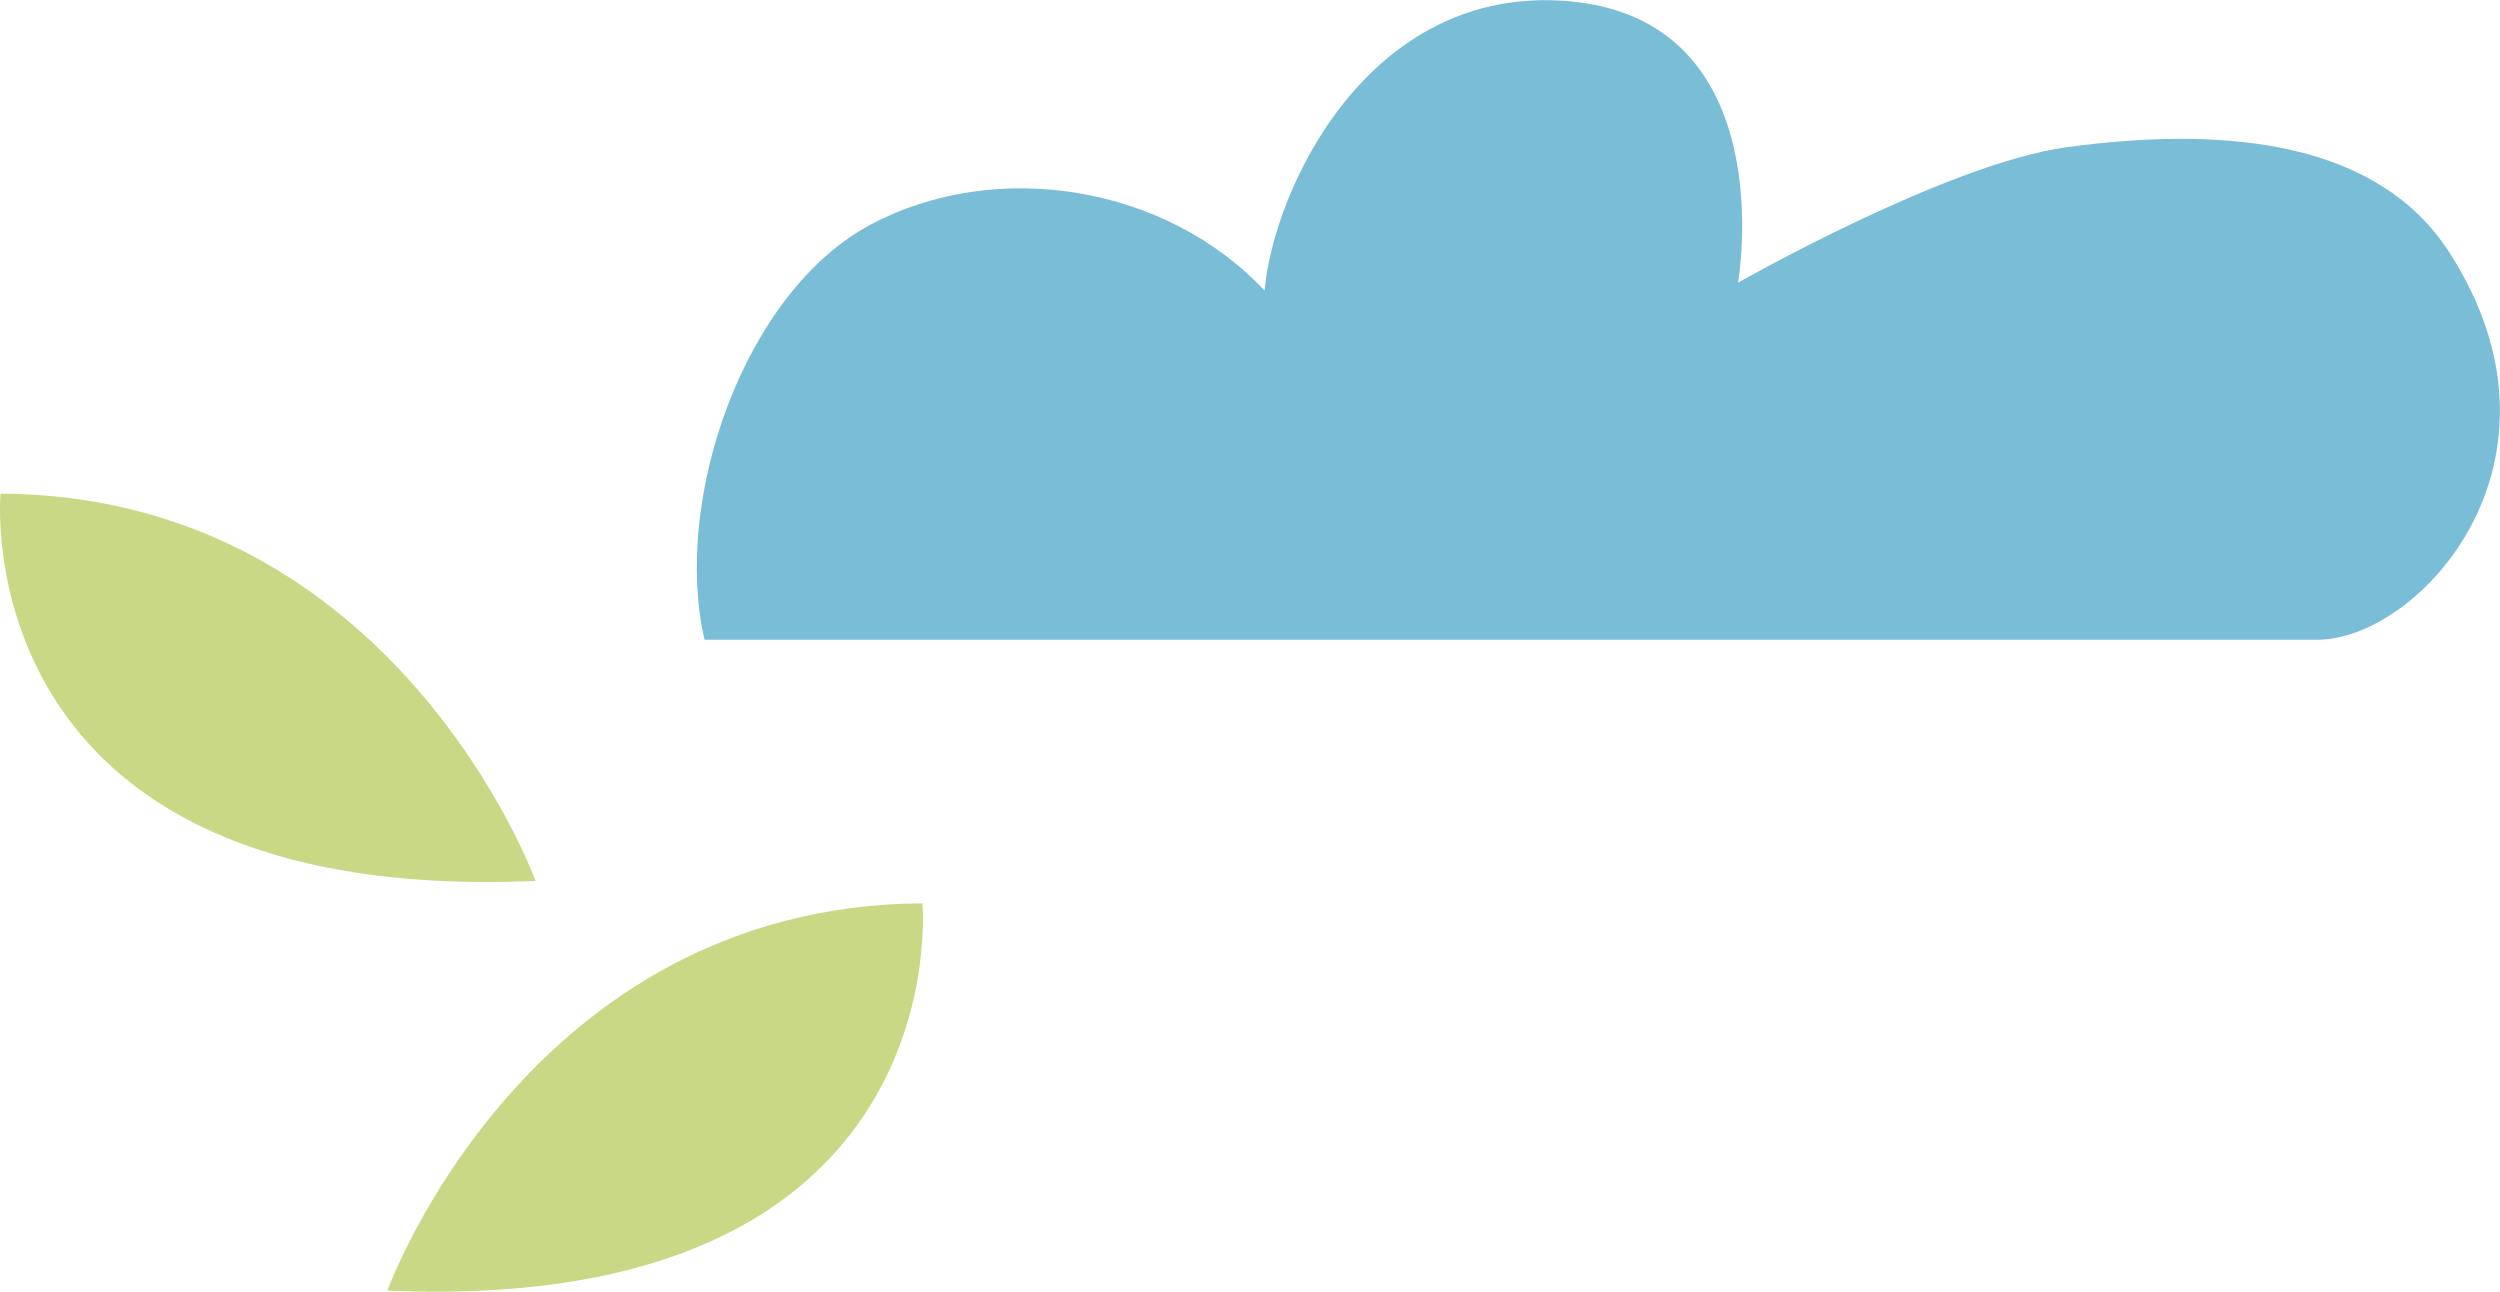
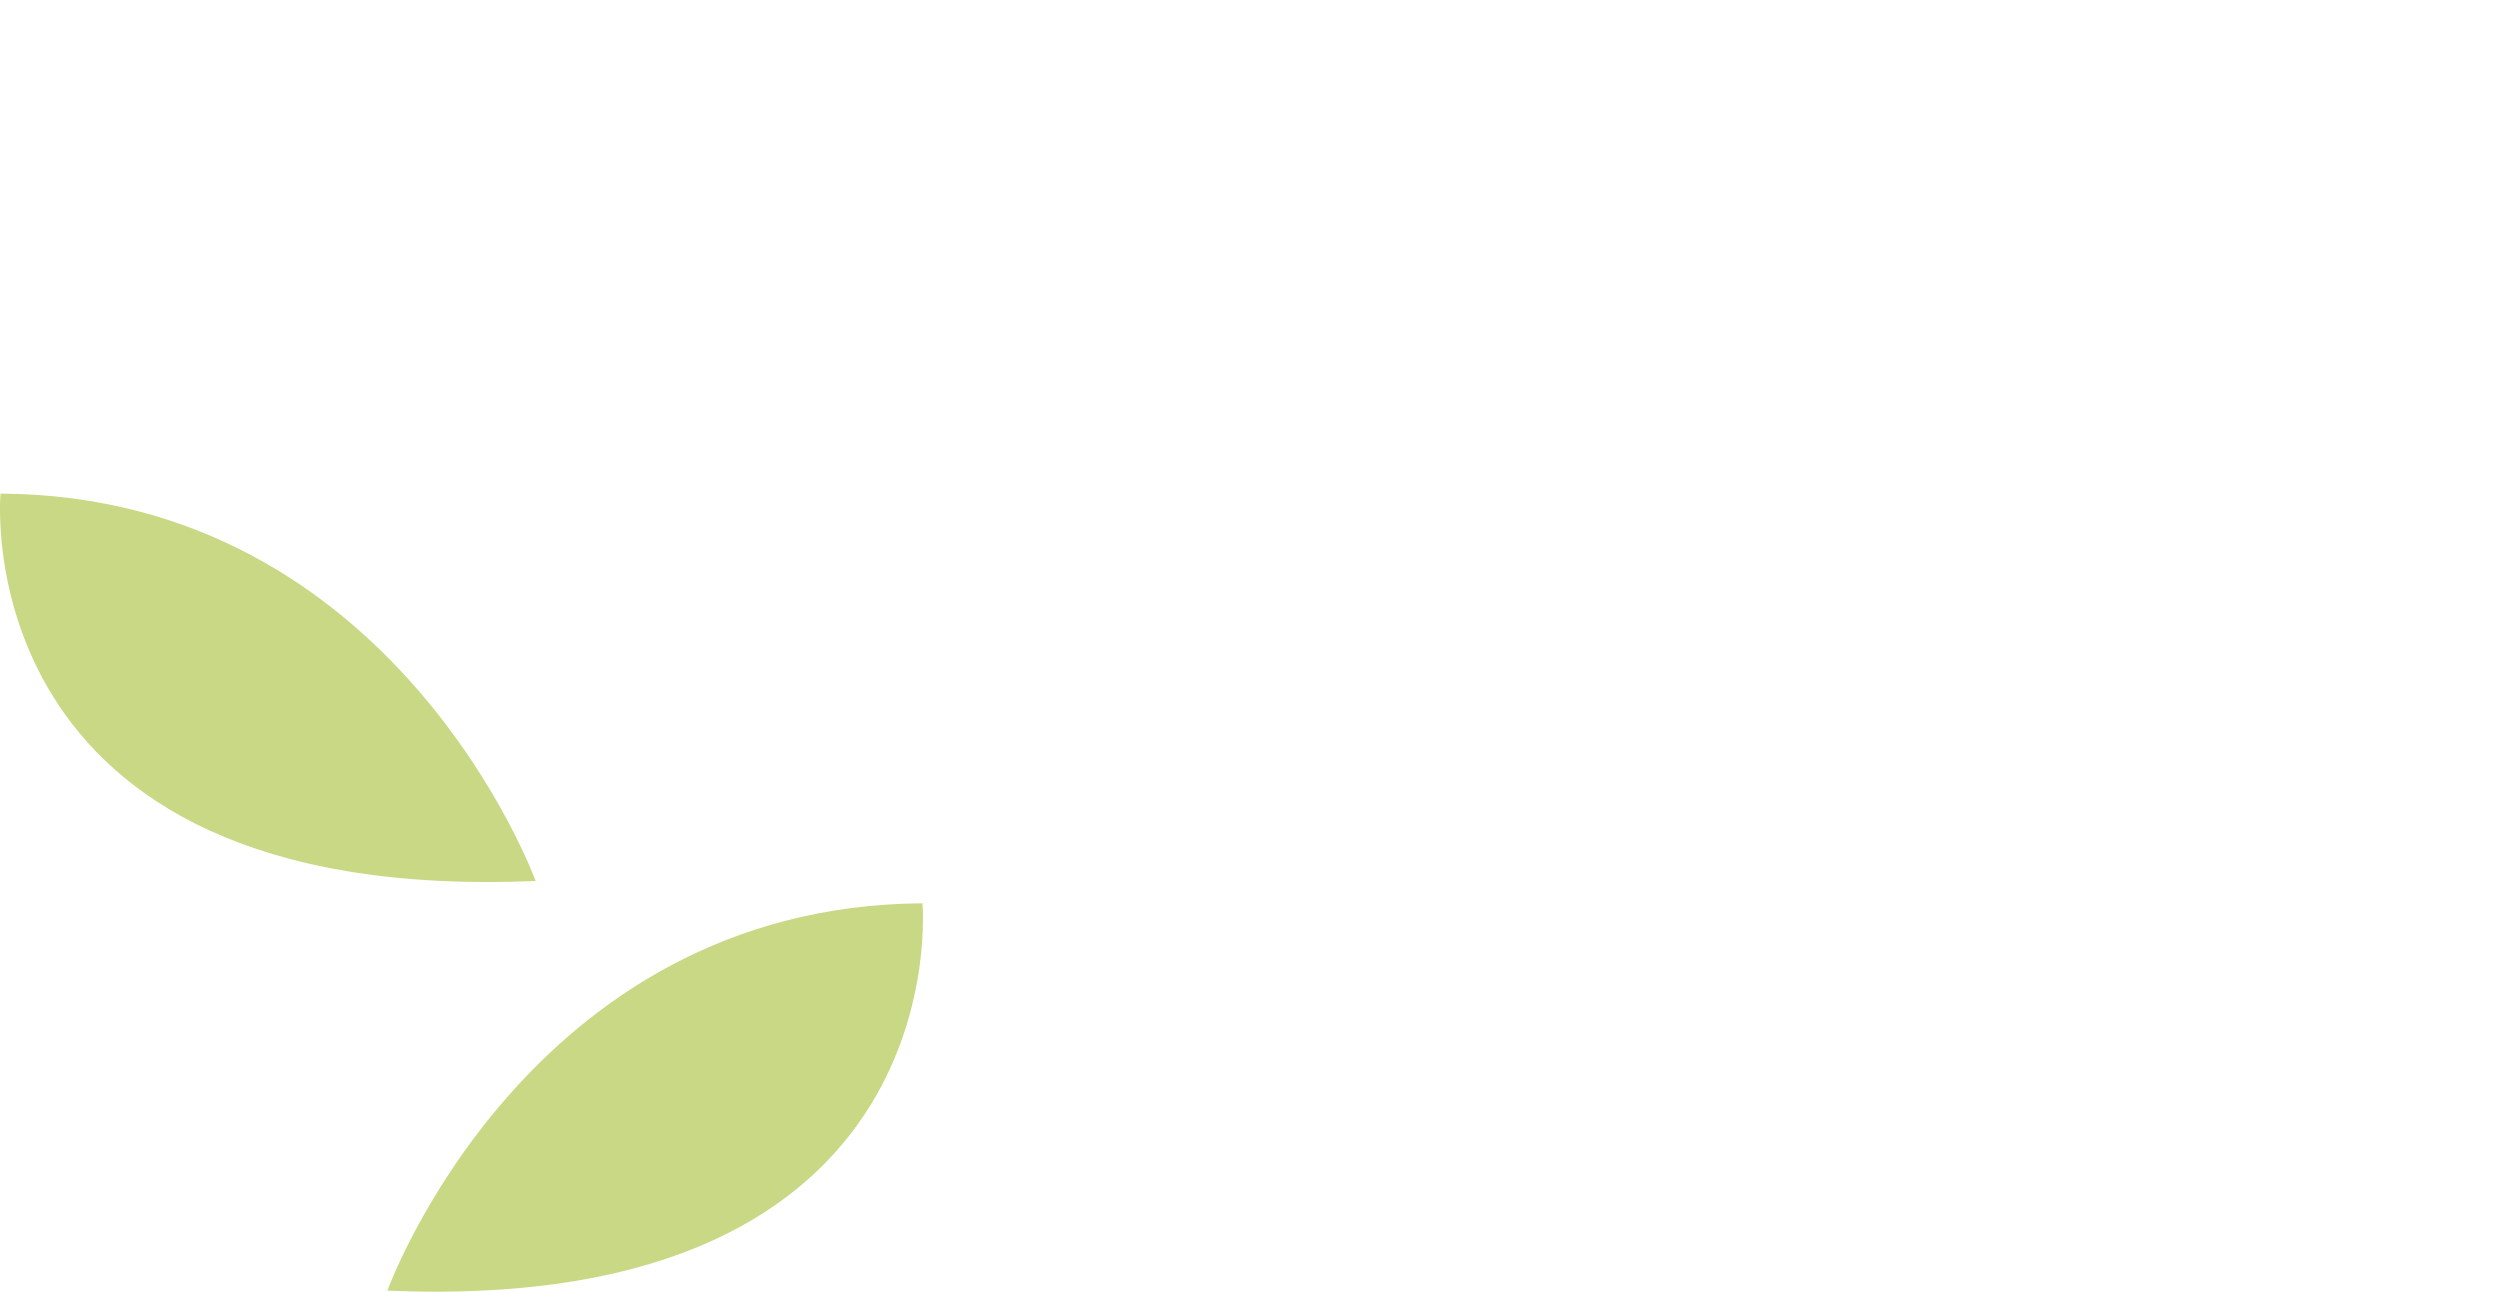
<svg xmlns="http://www.w3.org/2000/svg" id="Layer_1" version="1.1" viewBox="0 0 470.5 243.1">
  <defs>
    <style>
      .st0 {
        fill: #7abdd7;
      }

      .st1 {
        fill: #c9d885;
      }
    </style>
  </defs>
  <path class="st1" d="M72.9,242.9s26.2-72.4,100.7-72.9c0,0,7.2,77.5-100.7,72.9Z" />
  <path class="st1" d="M100.8,165.8S74.5,93.3.1,92.9c0,0-7.2,77.5,100.7,72.9Z" />
-   <path class="st0" d="M132.6,120.4c-6.1-26.3,7.4-65.4,31.2-78.1,23.8-12.7,55.8-7.3,74.2,12.4,1.6-18.8,19.4-57.5,56.9-54.5,40.9,3.3,32.2,53,32.2,53,0,0,39.5-22.5,61.9-25.5,31.6-4.3,58.9-.4,71.9,19.7,25.4,39.3-5.6,73-24.8,73H132.6h0Z" />
</svg>